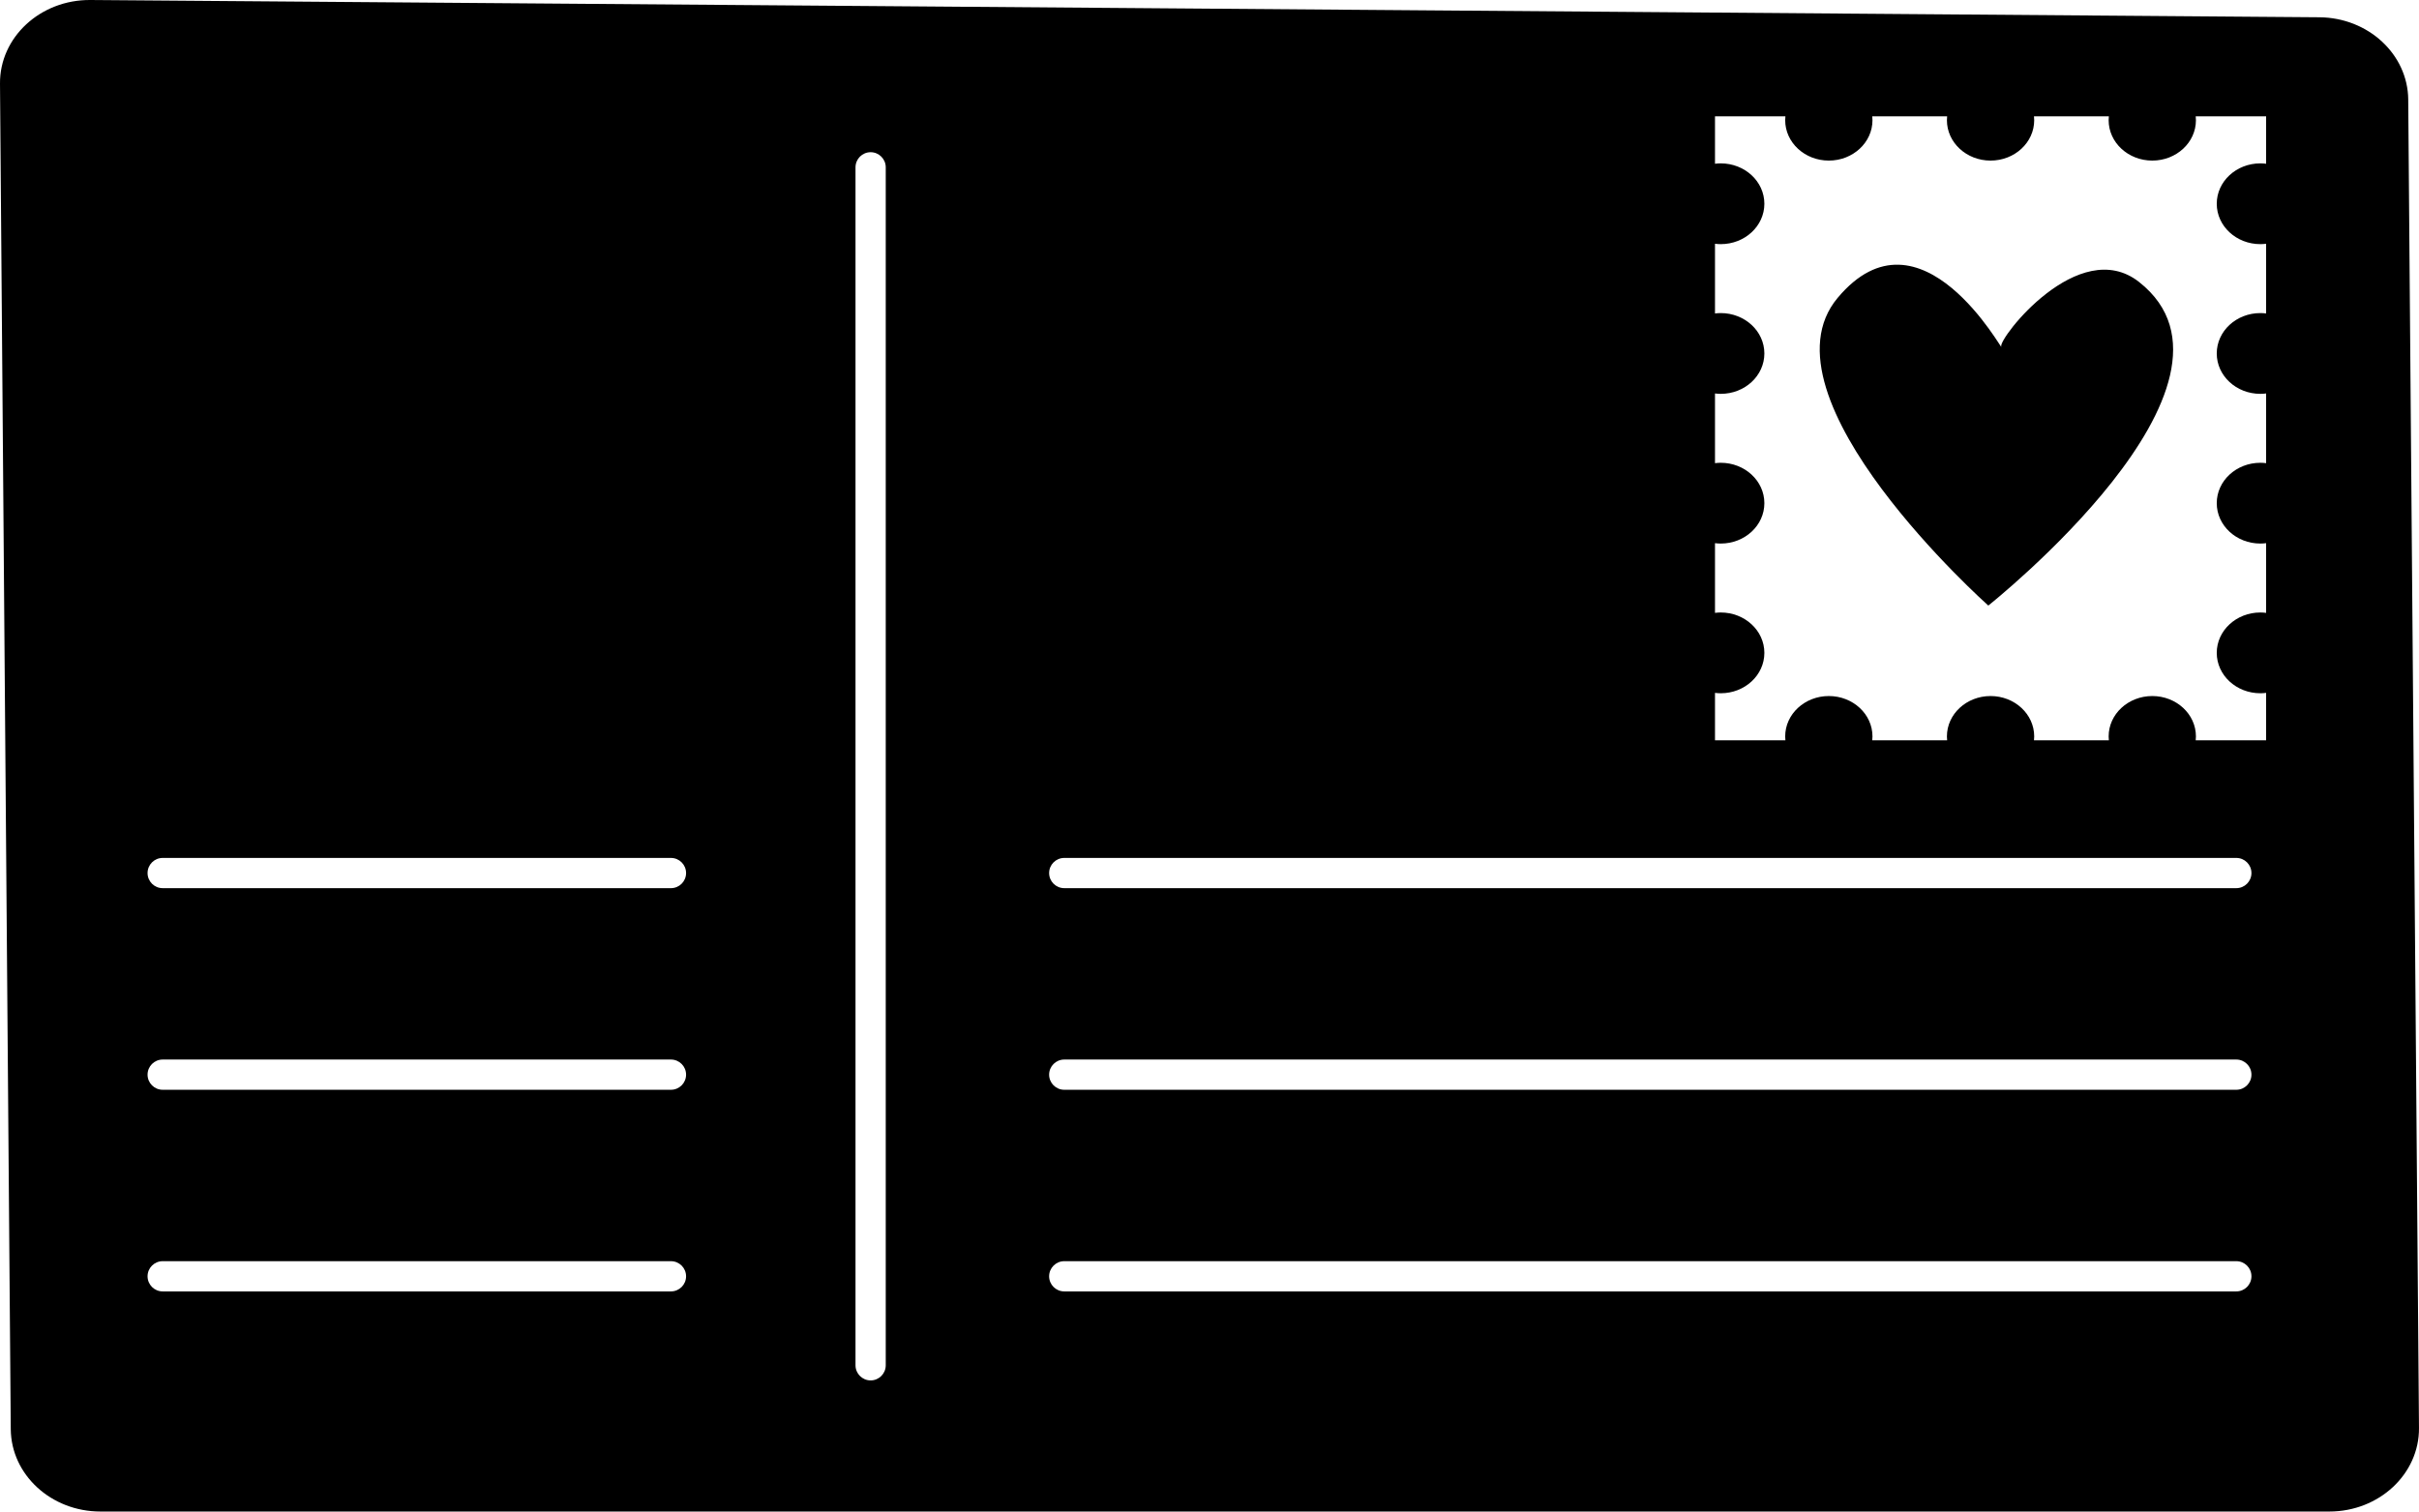
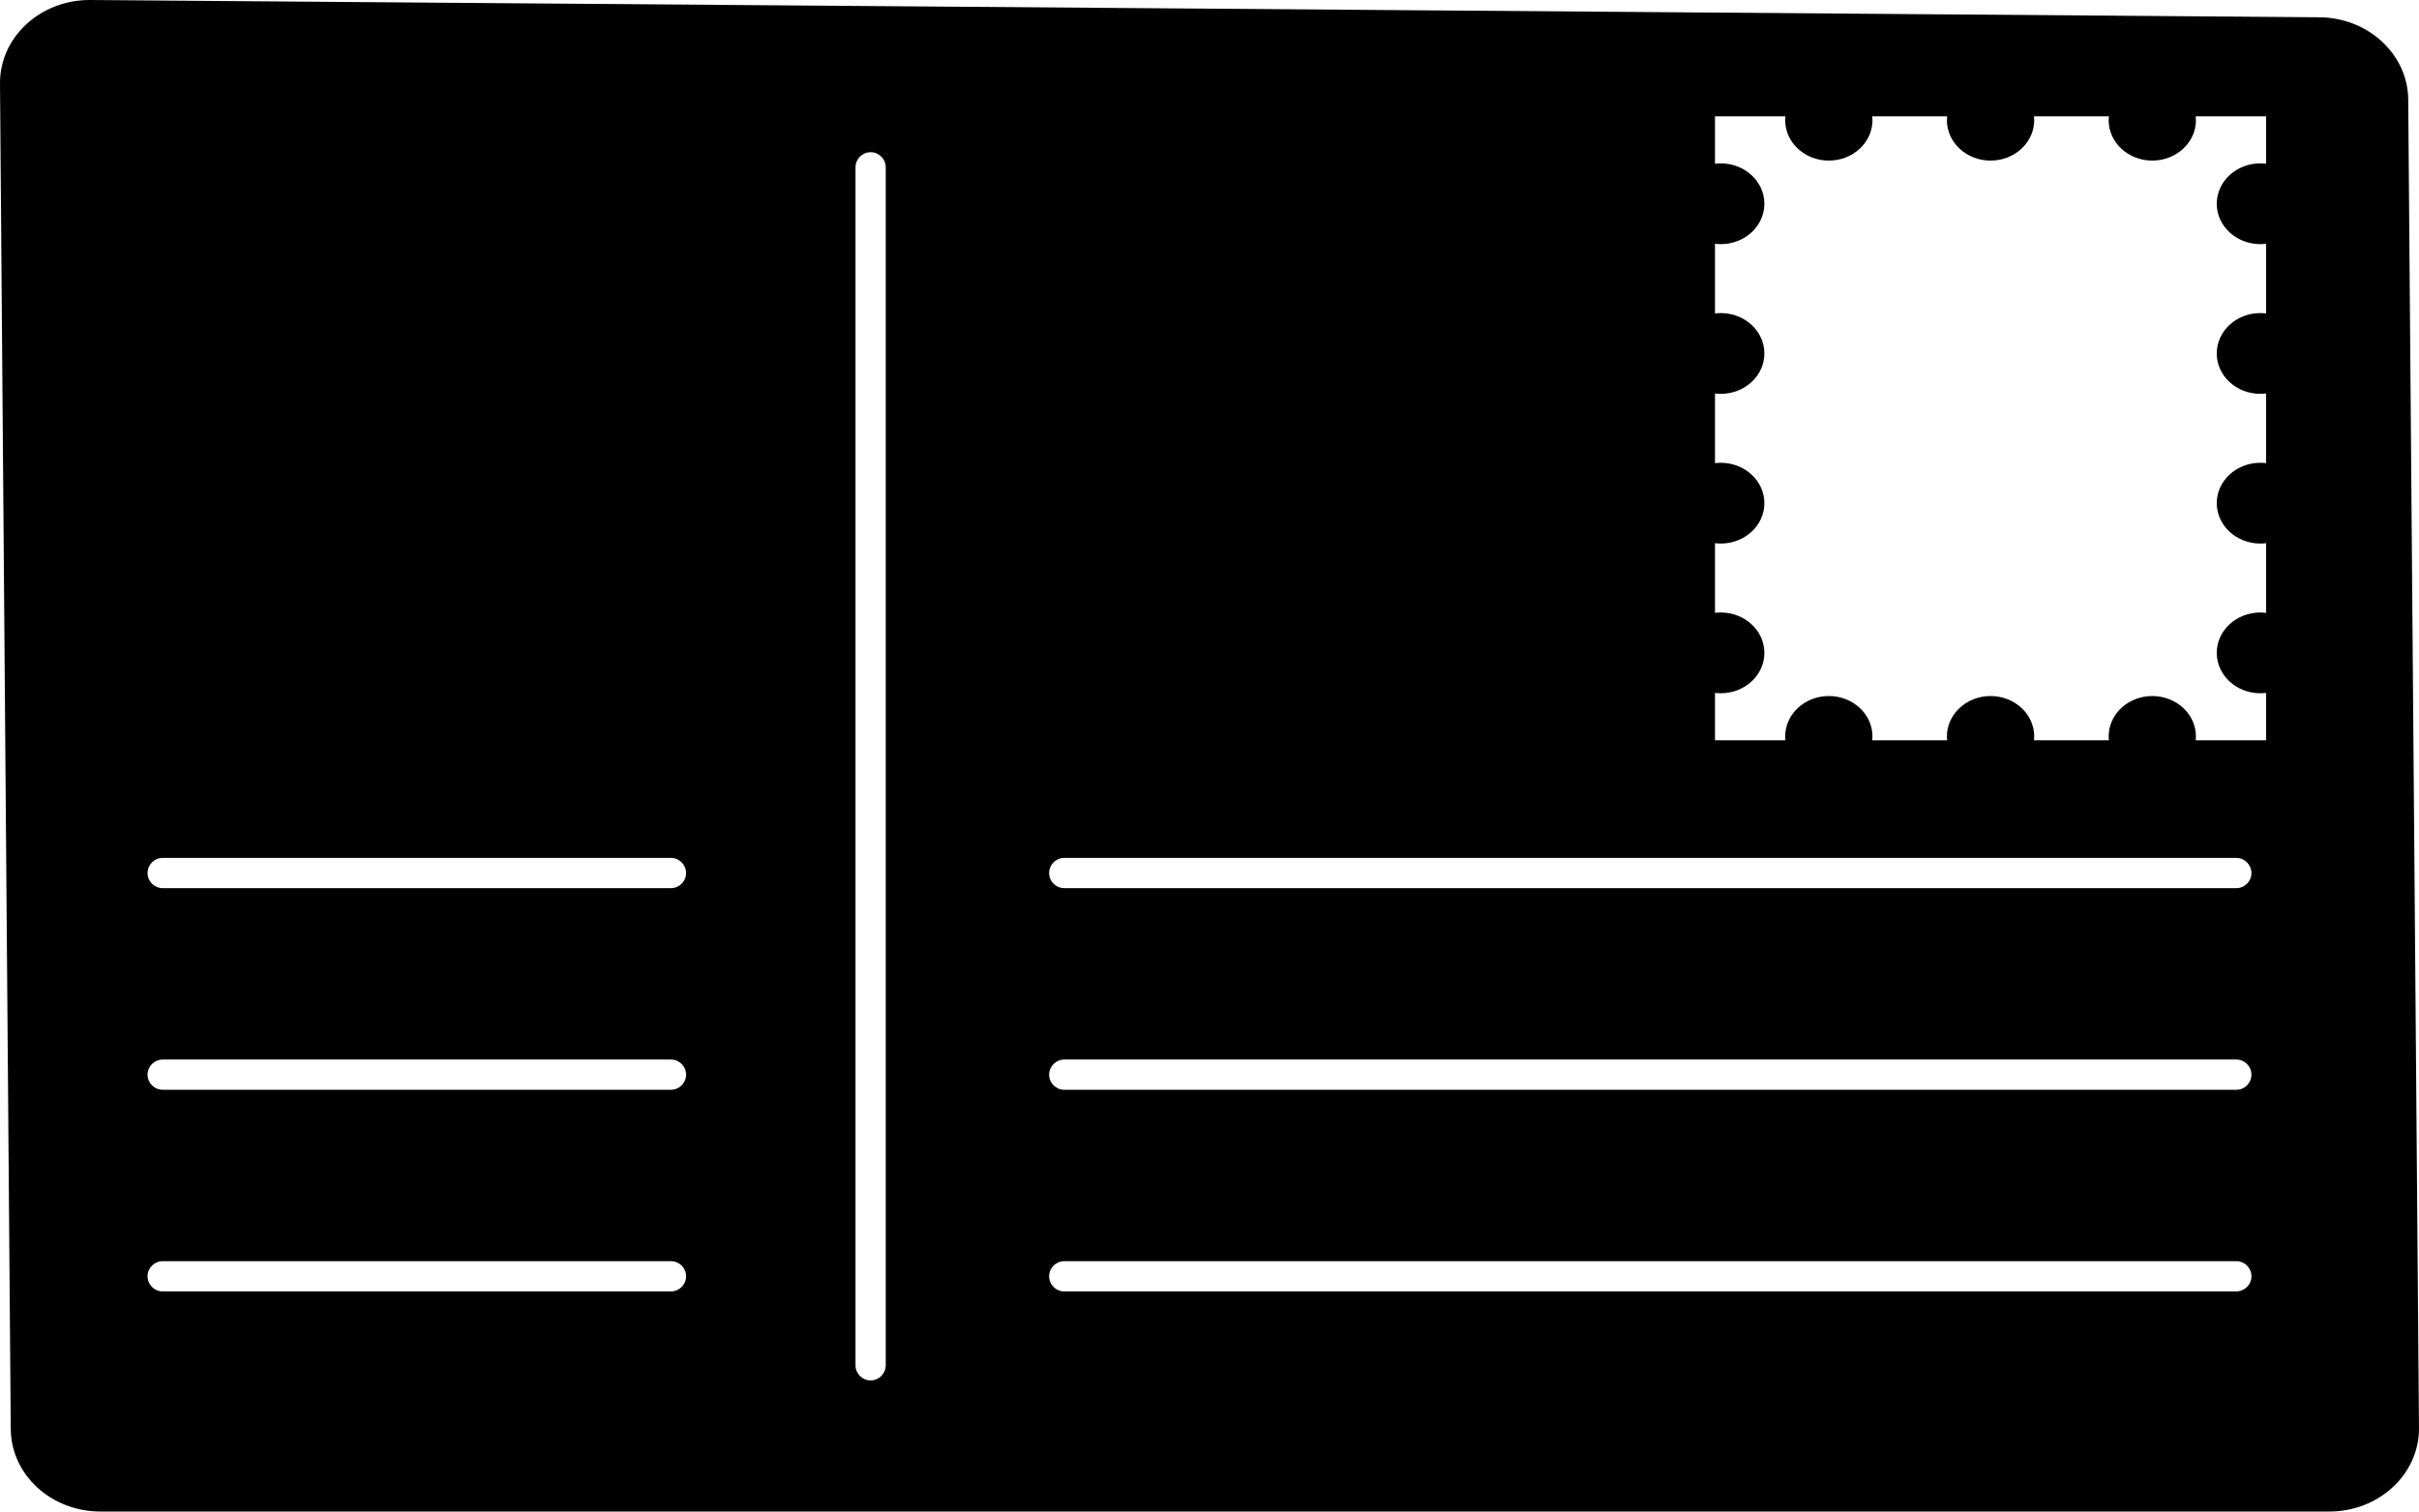
<svg xmlns="http://www.w3.org/2000/svg" id="Layer_1" data-name="Layer 1" viewBox="0 0 1199.99 750">
  <defs>
    <style>
      .cls-1 {
        stroke-width: 0px;
      }
    </style>
  </defs>
  <path class="cls-1" d="M1194.65,49.44c-.18-22.48-19.81-40.68-44.1-40.87L44.85,0C20.01-.19-.18,18.49,0,41.48l5.34,667.65c.18,22.62,20.04,40.87,44.47,40.87h1105.7c24.69,0,44.66-18.62,44.47-41.48l-5.34-659.07h0ZM332.84,640.78H80.7c-4.14,0-7.5-3.36-7.5-7.5s3.36-7.5,7.5-7.5h252.14c4.14,0,7.5,3.36,7.5,7.5s-3.36,7.5-7.5,7.5ZM332.84,540.73H80.7c-4.14,0-7.5-3.36-7.5-7.5s3.36-7.5,7.5-7.5h252.14c4.14,0,7.5,3.36,7.5,7.5s-3.36,7.5-7.5,7.5ZM332.84,440.69H80.7c-4.14,0-7.5-3.36-7.5-7.5s3.36-7.5,7.5-7.5h252.14c4.14,0,7.5,3.36,7.5,7.5s-3.36,7.5-7.5,7.5ZM439.39,677.44c0,4.14-3.36,7.5-7.5,7.5s-7.5-3.36-7.5-7.5V83.02c0-4.14,3.36-7.5,7.5-7.5s7.5,3.36,7.5,7.5v594.42ZM1109.37,640.78h-581.43c-4.14,0-7.5-3.36-7.5-7.5s3.36-7.5,7.5-7.5h581.43c4.14,0,7.5,3.36,7.5,7.5s-3.36,7.5-7.5,7.5ZM1109.37,540.73h-581.43c-4.14,0-7.5-3.36-7.5-7.5s3.36-7.5,7.5-7.5h581.43c4.14,0,7.5,3.36,7.5,7.5s-3.36,7.5-7.5,7.5ZM1109.37,440.69h-581.43c-4.14,0-7.5-3.36-7.5-7.5s3.36-7.5,7.5-7.5h581.43c4.14,0,7.5,3.36,7.5,7.5s-3.36,7.5-7.5,7.5ZM1124.15,81.25c-.93-.11-1.88-.19-2.84-.19-11.96,0-21.65,8.97-21.65,20.04s9.69,20.04,21.65,20.04c.96,0,1.91-.08,2.84-.19v34.58c-.93-.11-1.88-.19-2.84-.19-11.96,0-21.65,8.97-21.65,20.04s9.69,20.04,21.65,20.04c.96,0,1.91-.08,2.84-.19v34.58c-.93-.11-1.88-.19-2.84-.19-11.96,0-21.65,8.97-21.65,20.04s9.69,20.04,21.65,20.04c.96,0,1.91-.08,2.84-.19v34.58c-.93-.11-1.88-.19-2.84-.19-11.96,0-21.65,8.97-21.65,20.04s9.69,20.04,21.65,20.04c.96,0,1.91-.08,2.84-.19v23.53h-34.93c.07-.63.11-1.27.11-1.92,0-11.07-9.7-20.04-21.65-20.04s-21.65,8.97-21.65,20.04c0,.65.04,1.29.11,1.92h-37.15c.07-.63.11-1.27.11-1.92,0-11.07-9.7-20.04-21.65-20.04s-21.65,8.97-21.65,20.04c0,.65.04,1.29.11,1.92h-37.15c.07-.63.11-1.27.11-1.92,0-11.07-9.69-20.04-21.65-20.04s-21.65,8.97-21.65,20.04c0,.65.04,1.29.11,1.92h-34.93v-23.53c.93.11,1.88.19,2.84.19,11.96,0,21.65-8.97,21.65-20.04s-9.7-20.04-21.65-20.04c-.96,0-1.91.08-2.84.19v-34.58c.93.11,1.88.19,2.84.19,11.96,0,21.65-8.97,21.65-20.04s-9.7-20.04-21.65-20.04c-.96,0-1.91.08-2.84.19v-34.58c.93.11,1.88.19,2.84.19,11.96,0,21.65-8.97,21.65-20.04s-9.7-20.04-21.65-20.04c-.96,0-1.91.08-2.84.19v-34.58c.93.11,1.88.19,2.84.19,11.96,0,21.65-8.97,21.65-20.04s-9.7-20.04-21.65-20.04c-.96,0-1.91.08-2.84.19v-23.53h34.93c-.07.63-.11,1.27-.11,1.92,0,11.07,9.7,20.04,21.65,20.04s21.65-8.97,21.65-20.04c0-.65-.04-1.29-.11-1.92h37.15c-.07.63-.11,1.27-.11,1.92,0,11.07,9.69,20.04,21.65,20.04s21.65-8.97,21.65-20.04c0-.65-.04-1.29-.11-1.92h37.15c-.07.63-.11,1.27-.11,1.92,0,11.07,9.7,20.04,21.65,20.04s21.65-8.97,21.65-20.04c0-.65-.04-1.29-.11-1.92h34.93v23.53Z" />
-   <path class="cls-1" d="M1061.15,139.93c-29.87-23.51-69.87,28.04-68.4,32.04,1.47,4-39.91-73.47-81.17-24.15-41.26,49.32,74.76,152.65,74.76,152.65,0,0,138.84-110.14,74.8-160.54h0Z" />
</svg>